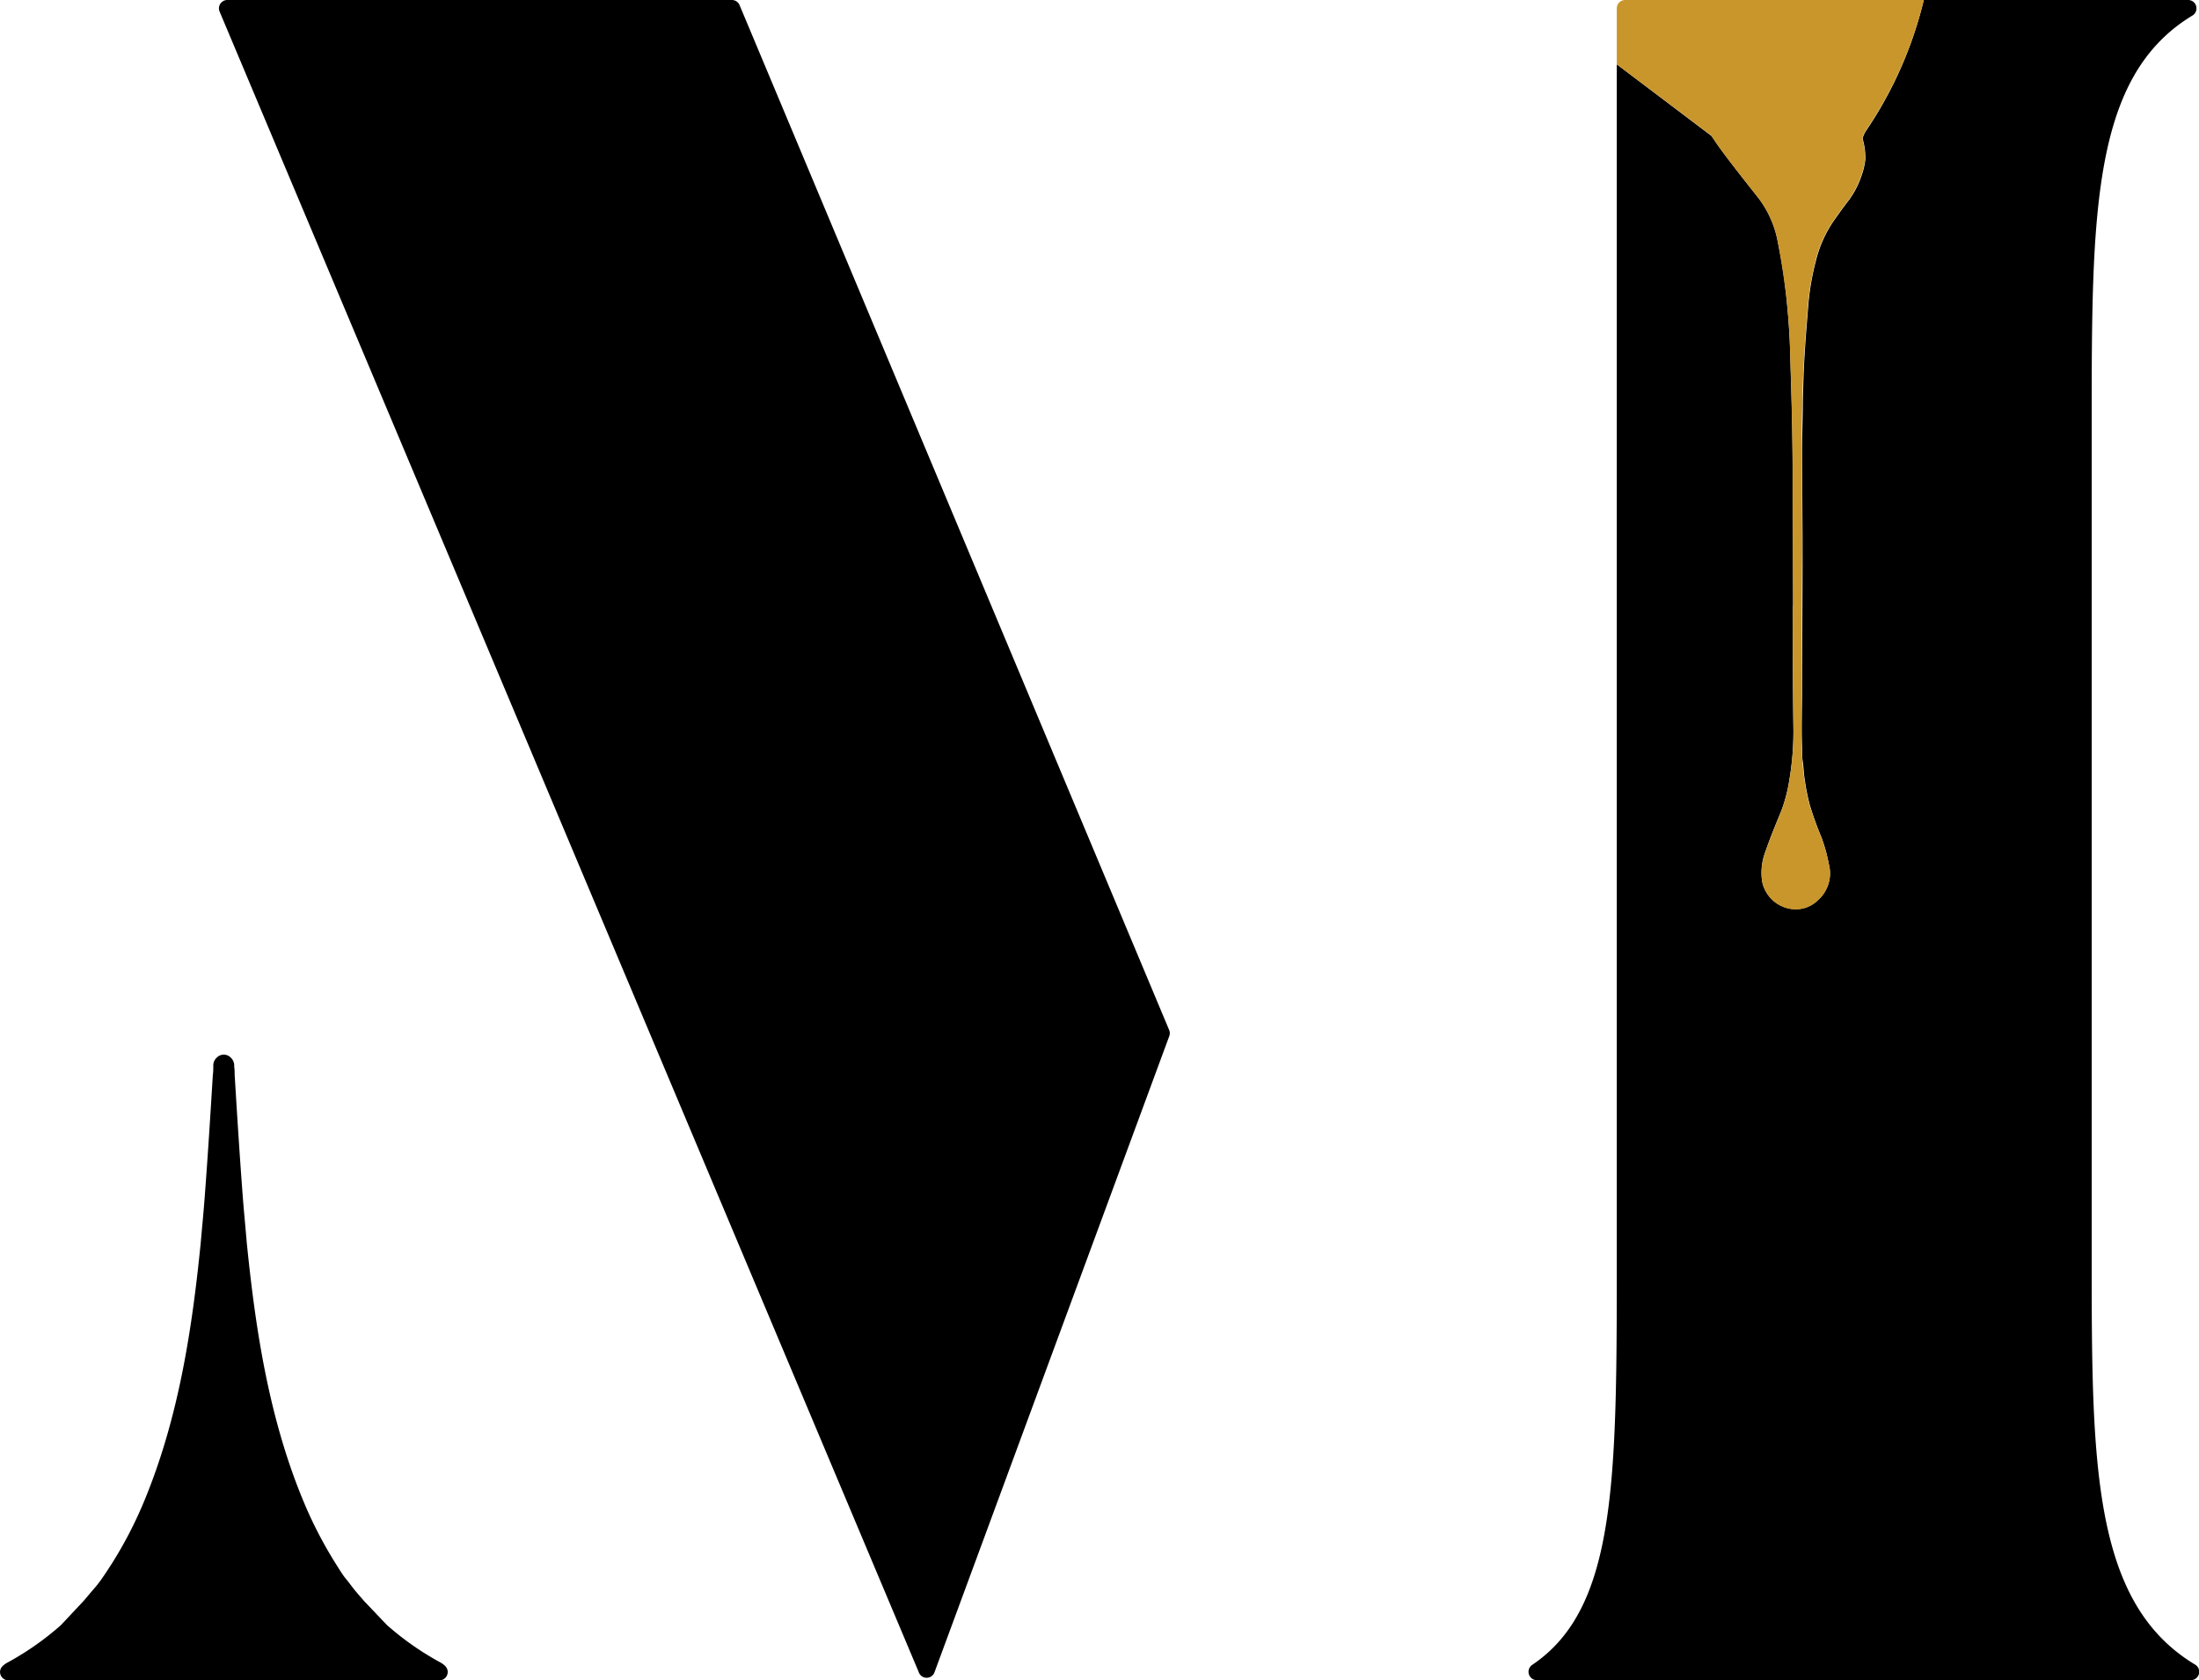
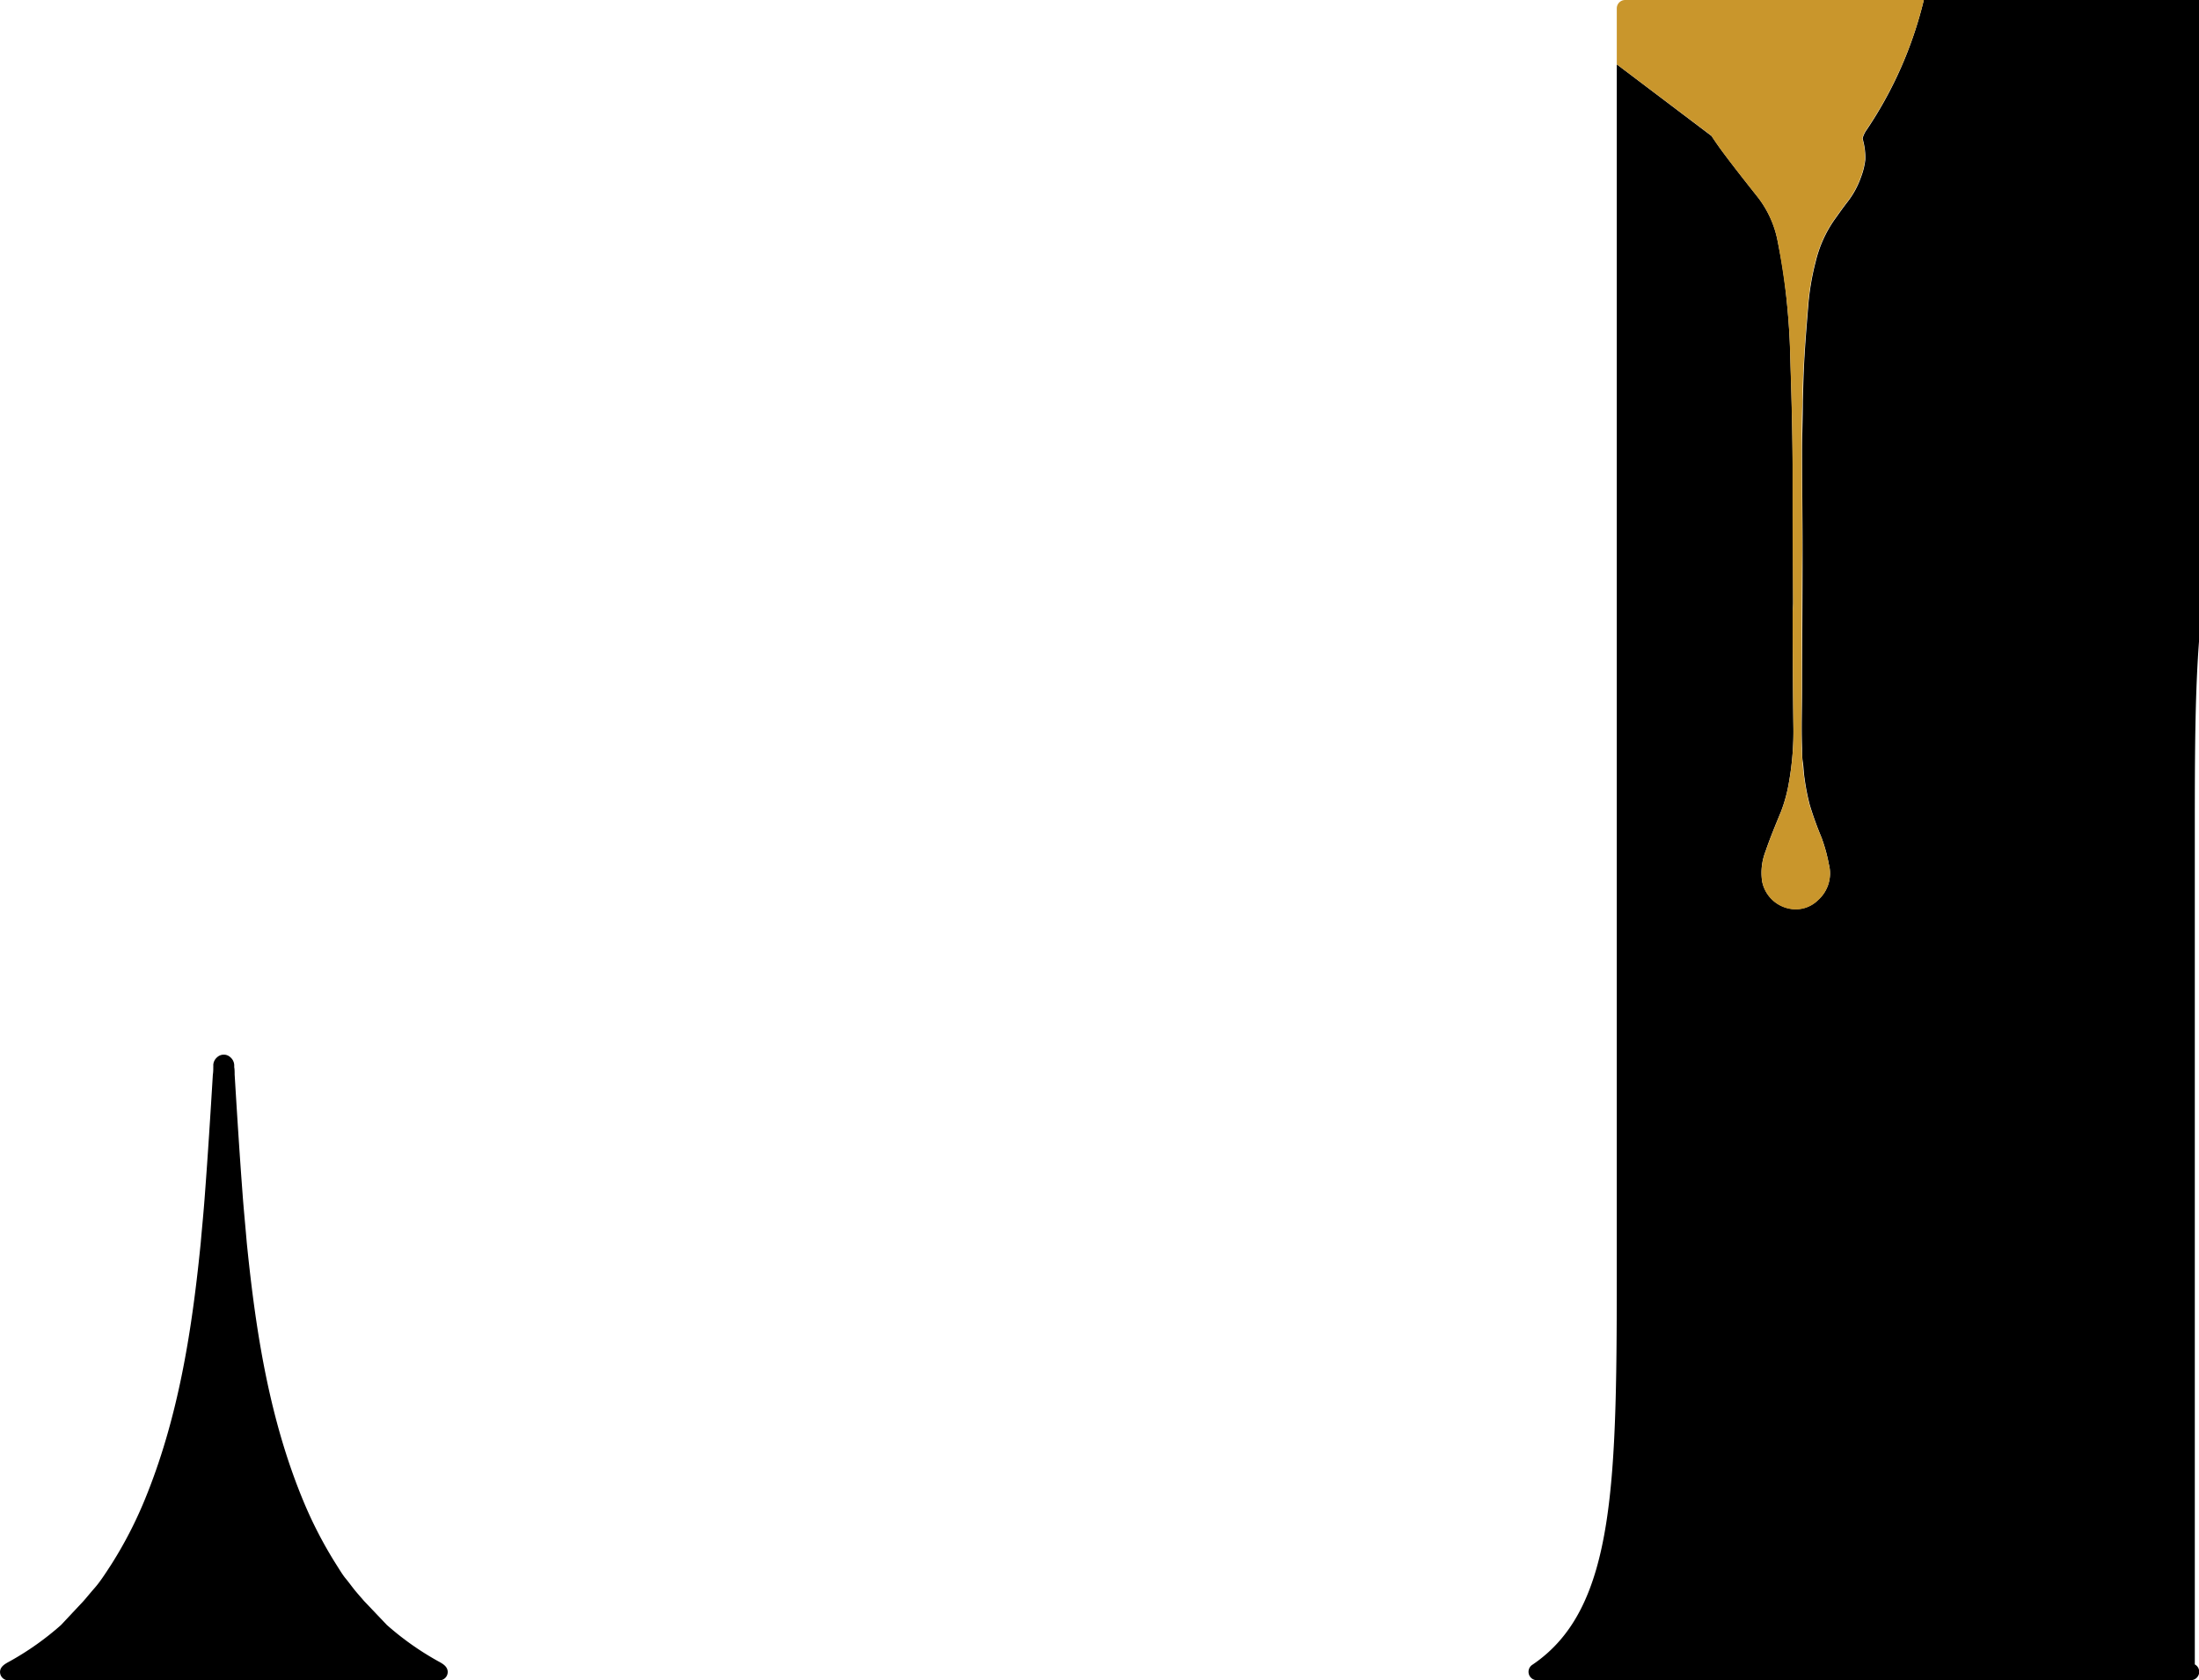
<svg xmlns="http://www.w3.org/2000/svg" viewBox="0 0 262.5 200.57">
  <defs>
    <style>
      .cls-1 {
        fill: #c9962c;
      }
    </style>
  </defs>
  <title>M Drip</title>
  <g id="Layer_2" data-name="Layer 2">
    <g id="page_7" data-name="page 7">
      <g>
-         <path d="M262,198.69c-12.31-7.44-12.31-24.18-12.31-48.91v-99c0-25.31,0-41.63,12-48.91A1,1,0,0,0,261.15,0h-31.5a47.55,47.55,0,0,1-6.92,15.65,3.1,3.1,0,0,0-.38.86l.09.4a7.83,7.83,0,0,1,.23,2.15,8.5,8.5,0,0,1-.52,2.1,10.37,10.37,0,0,1-1.6,2.94c-.57.73-1.09,1.48-1.63,2.23a14.73,14.73,0,0,0-2.18,4.93,30.18,30.18,0,0,0-.89,5.35c-.16,2-.33,4-.44,5.92-.11,1.79-.15,3.58-.2,5.38,0,2-.09,4-.09,6,0,4,.06,7.9.06,11.85,0,5.4-.05,10.79-.06,16.19,0,2.46-.09,4.91,0,7.37,0,.56,0,1.11.09,1.66s.1,1.27.2,1.89a26.55,26.55,0,0,0,.63,3.22,39.88,39.88,0,0,0,1.38,3.84,19.6,19.6,0,0,1,.9,3.25,4.28,4.28,0,0,1-1.32,4.28,3.78,3.78,0,0,1-3.38,1,4.12,4.12,0,0,1-3.27-3.26,7,7,0,0,1,.4-3.56c.55-1.62,1.21-3.2,1.86-4.78a18.06,18.06,0,0,0,.95-3.53,34.67,34.67,0,0,0,.52-6.68Q214,80,214,73.31c0-.46.05-.92.05-1.38,0-5.49,0-11-.06-16.47,0-2.21-.05-4.41-.1-6.62s-.13-4.47-.19-6.7-.23-4.6-.48-6.88-.57-4.28-1-6.4a12.34,12.34,0,0,0-2.48-5.44c-1.42-1.79-2.84-3.59-4.2-5.42-.43-.59-.82-1.15-1.22-1.76l0,0L193,7.68v142.1c0,26.91,0,42.13-10.06,48.94a1,1,0,0,0,.58,1.85h78A1,1,0,0,0,262,198.69Z" />
-         <path d="M88.3.65a1,1,0,0,0-1-.65H27.18a1,1,0,0,0-.95,1.42l83.43,198.16a1,1,0,0,0,1.91,0l28-75.87a1,1,0,0,0,0-.74Z" />
+         <path d="M262,198.69v-99c0-25.31,0-41.63,12-48.91A1,1,0,0,0,261.15,0h-31.5a47.55,47.55,0,0,1-6.92,15.65,3.1,3.1,0,0,0-.38.86l.09.4a7.83,7.83,0,0,1,.23,2.15,8.5,8.5,0,0,1-.52,2.1,10.37,10.37,0,0,1-1.6,2.94c-.57.73-1.09,1.48-1.63,2.23a14.73,14.73,0,0,0-2.18,4.93,30.18,30.18,0,0,0-.89,5.35c-.16,2-.33,4-.44,5.92-.11,1.79-.15,3.58-.2,5.38,0,2-.09,4-.09,6,0,4,.06,7.9.06,11.85,0,5.4-.05,10.79-.06,16.19,0,2.46-.09,4.91,0,7.37,0,.56,0,1.11.09,1.66s.1,1.27.2,1.89a26.55,26.55,0,0,0,.63,3.22,39.88,39.88,0,0,0,1.38,3.84,19.6,19.6,0,0,1,.9,3.25,4.28,4.28,0,0,1-1.32,4.28,3.78,3.78,0,0,1-3.38,1,4.12,4.12,0,0,1-3.27-3.26,7,7,0,0,1,.4-3.56c.55-1.62,1.21-3.2,1.86-4.78a18.06,18.06,0,0,0,.95-3.53,34.67,34.67,0,0,0,.52-6.68Q214,80,214,73.31c0-.46.05-.92.05-1.38,0-5.49,0-11-.06-16.47,0-2.21-.05-4.41-.1-6.62s-.13-4.47-.19-6.7-.23-4.6-.48-6.88-.57-4.28-1-6.4a12.34,12.34,0,0,0-2.48-5.44c-1.42-1.79-2.84-3.59-4.2-5.42-.43-.59-.82-1.15-1.22-1.76l0,0L193,7.68v142.1c0,26.91,0,42.13-10.06,48.94a1,1,0,0,0,.58,1.85h78A1,1,0,0,0,262,198.69Z" />
        <path d="M52.18,198.24a34.38,34.38,0,0,1-6-4.26l-2.73-2.87c-.4-.47-.82-.93-1.2-1.41s-.64-.85-1-1.28-.79-1.16-1.17-1.75a50.24,50.24,0,0,1-3.89-7.54c-4-9.66-5.62-19.93-6.68-30.26-.06-.55-.1-1.09-.15-1.64-.14-1.6-.29-3.14-.4-4.66-.36-4.76-.66-9.53-.95-14.3,0-.32,0-.62-.05-.87,0,0,0,0,0,0s0-.18,0-.27a1.3,1.3,0,0,0-.46-.92,1.14,1.14,0,0,0-.74-.31h-.09a1.16,1.16,0,0,0-.75.31,1.3,1.3,0,0,0-.46.92,2.45,2.45,0,0,1,0,.27s0,0,0,0c0,.25,0,.55-.05.87-.29,4.77-.59,9.54-.95,14.3-.11,1.52-.25,3.06-.4,4.66-.05.55-.09,1.09-.15,1.64-1.05,10.33-2.68,20.6-6.67,30.26a49.38,49.38,0,0,1-3.9,7.54c-.38.59-.76,1.18-1.16,1.75s-.63.86-1,1.28-.79.94-1.2,1.41L7.27,194a34.3,34.3,0,0,1-6,4.26c-.51.29-1.18.58-1.26,1.23a1,1,0,0,0,1,1.1H52.44a1,1,0,0,0,1-1.1C53.36,198.82,52.69,198.53,52.18,198.24Z" />
        <path class="cls-1" d="M204.31,16.24c.4.61.79,1.17,1.22,1.76,1.36,1.83,2.78,3.63,4.2,5.42a12.34,12.34,0,0,1,2.48,5.44q.61,3.18,1,6.4c.25,2.28.42,4.58.48,6.88s.14,4.47.19,6.7.08,4.41.1,6.62c0,5.49,0,11,.06,16.47,0,.46-.06.92-.05,1.38q0,6.69.09,13.37a34.67,34.67,0,0,1-.52,6.68,18.06,18.06,0,0,1-.95,3.53c-.65,1.58-1.31,3.16-1.86,4.78a7,7,0,0,0-.4,3.56,4.12,4.12,0,0,0,3.27,3.26,3.78,3.78,0,0,0,3.38-1,4.28,4.28,0,0,0,1.32-4.28,19.6,19.6,0,0,0-.9-3.25A39.88,39.88,0,0,1,216,96.08a26.55,26.55,0,0,1-.63-3.22c-.1-.62-.15-1.26-.2-1.89s-.08-1.1-.09-1.66c-.07-2.46,0-4.91,0-7.37,0-5.4,0-10.79.06-16.19,0-4-.05-7.9-.06-11.85,0-2,0-4,.09-6,0-1.8.09-3.59.2-5.38.11-2,.28-4,.44-5.92a30.18,30.18,0,0,1,.89-5.35,14.73,14.73,0,0,1,2.18-4.93c.54-.75,1.06-1.5,1.63-2.23a10.37,10.37,0,0,0,1.6-2.94,8.5,8.5,0,0,0,.52-2.1,7.83,7.83,0,0,0-.23-2.15l-.09-.4a3.1,3.1,0,0,1,.38-.86A47.55,47.55,0,0,0,229.65,0H194a1,1,0,0,0-1,1V7.68l11.31,8.53Z" />
      </g>
    </g>
  </g>
</svg>